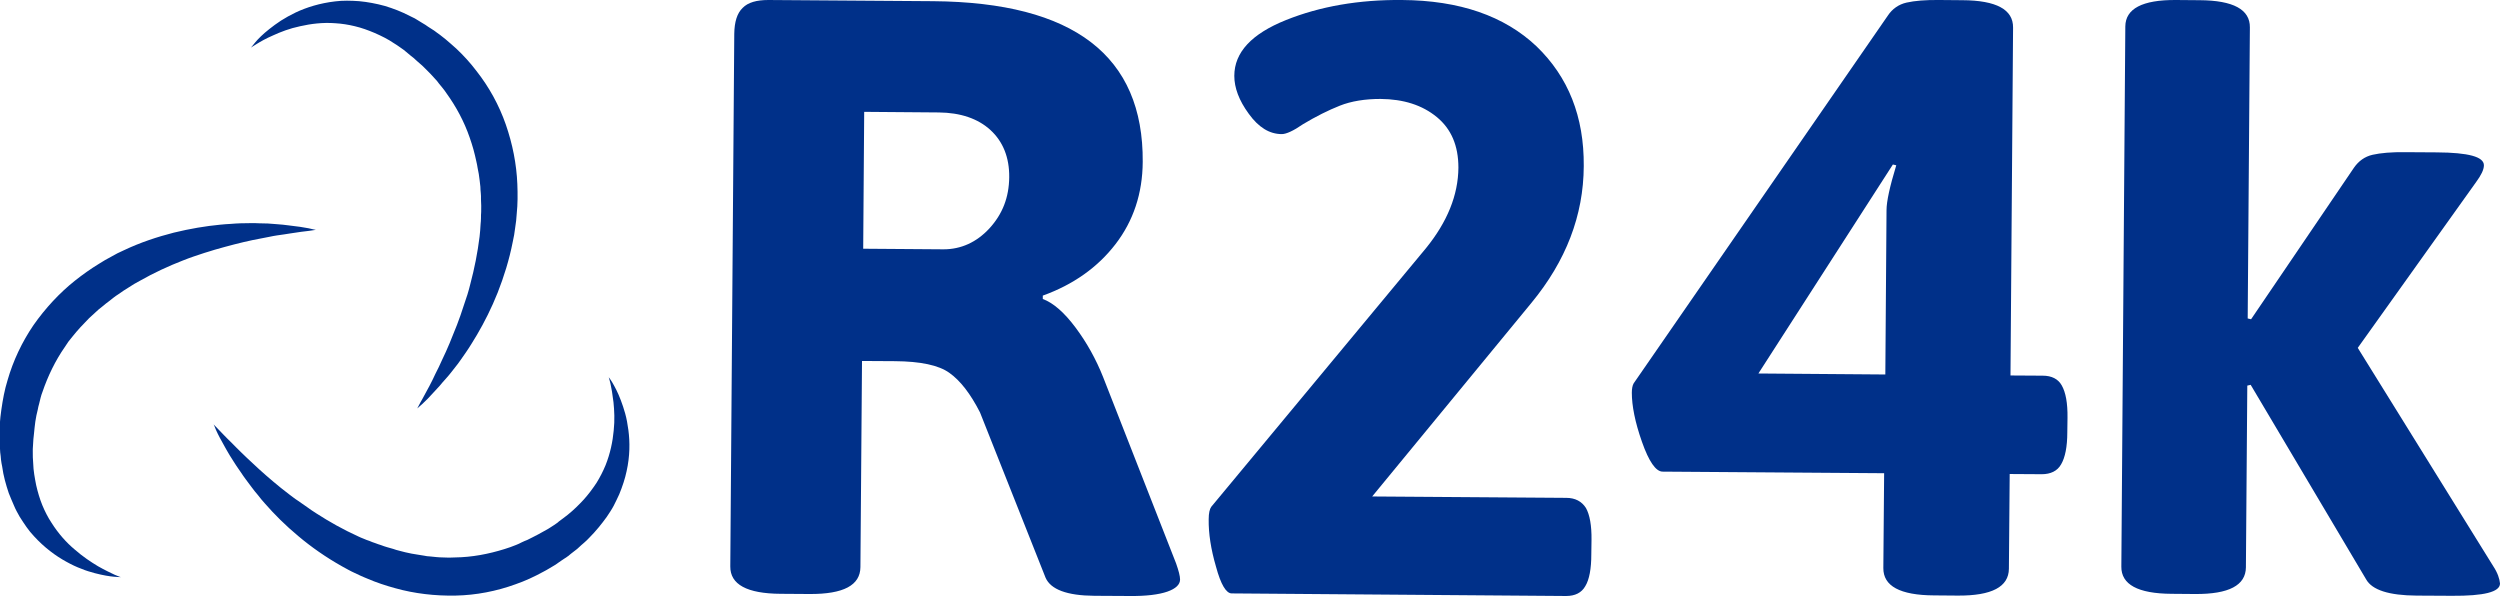
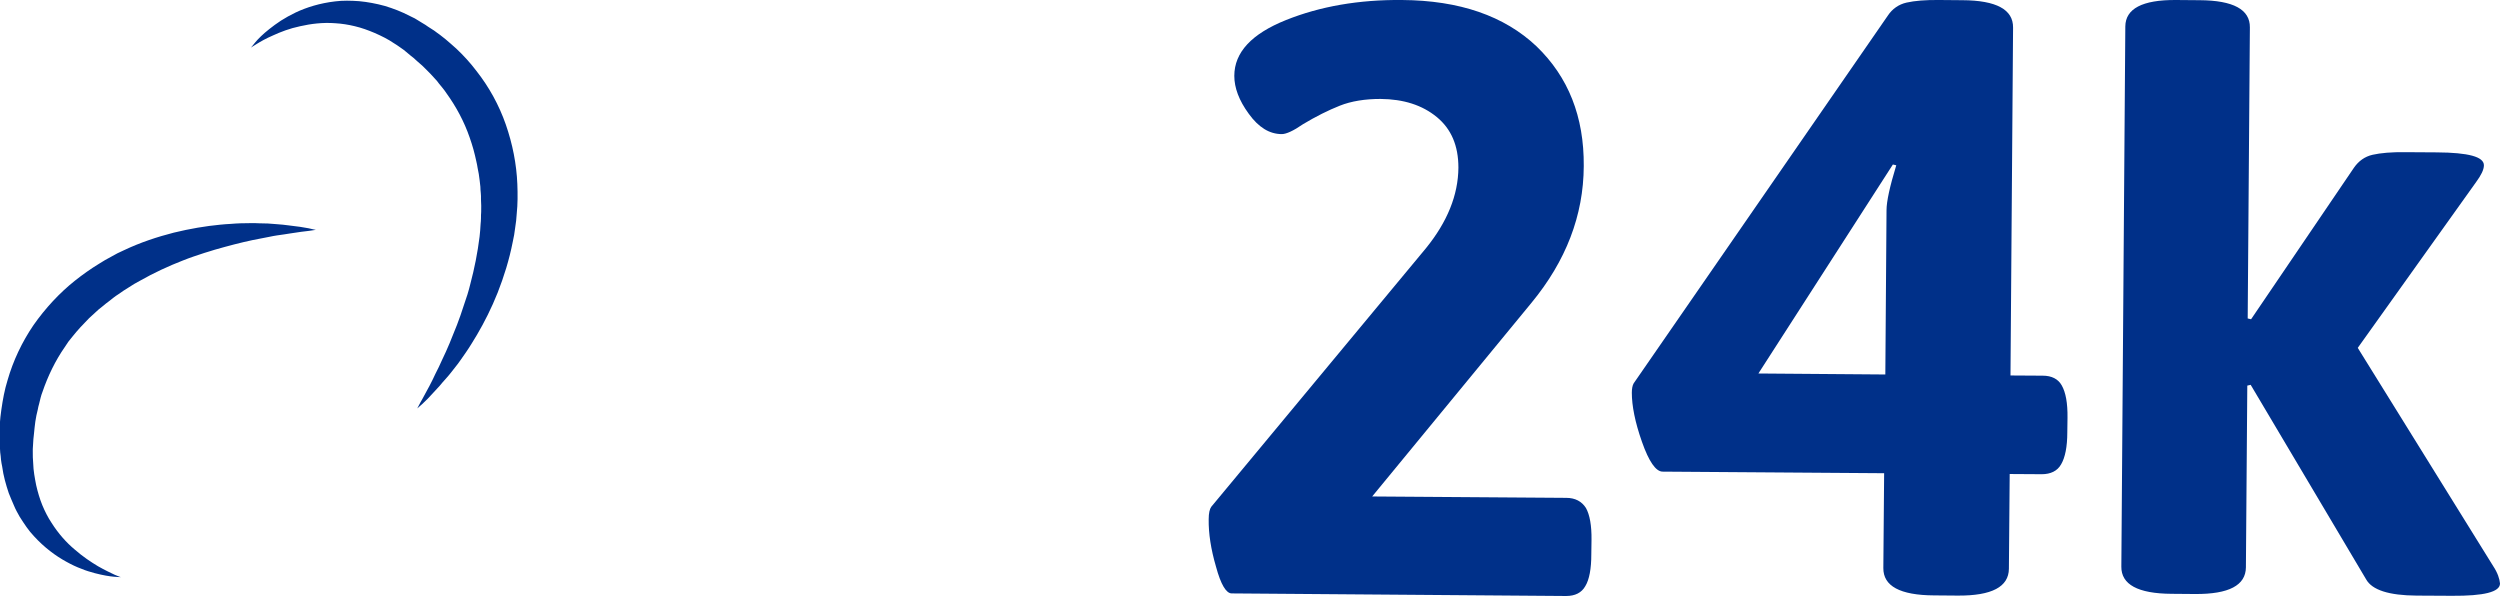
<svg xmlns="http://www.w3.org/2000/svg" id="Calque_1" version="1.1" viewBox="0 0 1258.4 300">
  <defs>
    <style>
      .st0 {
        fill: #003089;
      }
    </style>
  </defs>
-   <path class="st0" d="M555.3,189.9c-3.6-9.1-8.3-17.5-13.9-25s-11.1-12.4-16.5-14.4v-1.7c15.3-5.5,27.6-14.2,36.6-25.9s13.6-25.5,13.7-41.4c.4-53.4-34.7-80.3-105.4-80.9L386.8,0C380.9,0,376.5,1.2,373.8,4c-2.8,2.7-4.1,7-4.2,13l-2,268.1c-.1,9.1,8.4,13.7,25.4,13.8l14.5.1c17.1.1,25.5-4.4,25.6-13.5l.8-103.8,16.6.1c12.8.1,22,2,27.4,5.9,5.5,3.9,10.6,10.5,15.4,19.9l33,83.2c2.6,5.9,10.7,9,24.6,9.1l17.5.1c8.5.1,14.9-.7,19.2-2.2s6.4-3.6,6.4-6.1c0-1.7-.7-4.4-2-8.1l-36.7-93.7ZM498,115c-6.5,7-14.3,10.5-23.1,10.5l-40.4-.3.5-68.9,37.5.3c11,.1,19.8,3.1,26.1,8.9,6.3,5.8,9.5,13.8,9.4,23.7-.1,10.2-3.4,18.6-10,25.8Z" />
  <path class="st0" d="M788.4,250.6l-97.7-.7,80.2-97.5c17.3-21,26.2-43.9,26.3-68.8.2-24.9-7.8-44.9-23.8-60.3-16.2-15.3-38.7-23.1-67.7-23.3-21.7-.2-41.2,3.2-58.4,10.1-17.2,6.9-26,16.2-26,28.1,0,5.9,2.3,12.3,7.3,19.1,4.9,6.8,10.4,10.2,16.6,10.2,2.2,0,5.8-1.6,10.7-5,6.5-3.9,12.7-7,18.5-9.3s12.7-3.4,20.5-3.4c11.6.1,21,3.1,28.3,9.1,7.3,6,10.9,14.4,10.9,25.5-.1,13.8-5.6,27.3-16.3,40.5l-108.1,130.2c-.8,1.1-1.3,3.2-1.3,6.3-.1,7.1,1.1,15,3.7,23.9,2.4,8.9,5.1,13.4,7.9,13.4l168.3,1.3c4.5,0,7.8-1.6,9.7-5,2-3.3,3-8.7,3-16l.1-7.2c.1-7.3-.9-12.7-2.8-16.1-2.1-3.3-5.4-5.1-9.9-5.1Z" />
  <path class="st0" d="M1028.2,189.1l-16.2-.1,1.3-175.1c.1-9.1-8.4-13.7-25.5-13.8l-11.4-.1c-7.1-.1-12.7.4-16.7,1.3-4,.9-7.2,3.2-9.4,6.5l-128,185.2c-.6,1.1-.9,2.7-.9,4.7,0,6.5,1.6,14.8,5.1,24.7,3.5,10,7,14.9,10.3,15l111.6.8-.4,47.7c-.1,9.1,8.4,13.7,25.5,13.8l12,.1c17.1.1,25.6-4.4,25.7-13.5l.4-47.7,16.1.1c4.5,0,7.9-1.6,9.8-5,2-3.4,3.1-8.8,3.1-16.1l.1-7.3c.1-7.4-.9-12.8-2.9-16.3-1.8-3.2-5-4.9-9.6-4.9ZM949.6,105.8l-.6,82.7-63.9-.5,67.7-105.2,1.7.4c-3.3,10.8-4.9,18.3-4.9,22.6Z" />
  <path class="st0" d="M1255,285l-68.2-109.9,59.6-83.5c2.5-3.4,3.9-6.2,3.9-8.4,0-4.3-7.8-6.4-23.7-6.5l-15.7-.1c-7.1-.1-12.6.4-16.6,1.3s-7.1,3.2-9.4,6.5l-51.8,76.3-1.7-.4,1.1-146.5c.1-9-8.3-13.6-25.3-13.7l-11.9-.1c-17-.1-25.4,4.4-25.5,13.3l-2,271.9c-.1,9,8.3,13.6,25.3,13.7l11.9.1c17,.1,25.4-4.4,25.5-13.4l.7-91.5,1.7-.4,58.1,97.9c3,5.4,11.5,8.1,25.4,8.2l17.8.1c16.1.1,24.2-1.9,24.2-6.2-.2-2.3-1.2-5.4-3.4-8.7Z" />
  <g>
    <path class="st0" d="M210,205.6s.6-1,1.6-3c.6-.9,1.2-2.2,2-3.6.8-1.4,1.6-3,2.6-4.8.9-1.8,2-3.8,3-6.1.6-1.1,1.1-2.3,1.7-3.4.6-1.2,1.1-2.5,1.7-3.7,2.5-5.1,4.9-11,7.4-17.4.6-1.6,1.2-3.2,1.8-4.9s1.1-3.4,1.7-5.1c.3-.9.6-1.7.9-2.7.3-.9.6-1.8.9-2.7.6-1.8,1-3.6,1.5-5.5,2-7.5,3.6-15.5,4.6-23.6.1-1,.2-2.1.3-3.1s.1-2.1.2-3.1c.1-1,.2-2.1.2-3.1s0-2.1.1-3.1c.1-2.1,0-4.2-.1-6.4v-1.6l-.1-1.6c-.1-1-.2-2.1-.2-3.1-.2-2.1-.5-4.2-.8-6.4l-.6-3.1c-.2-1-.3-2.1-.6-3.1-.5-2.1-.9-4.2-1.5-6.2-.3-1-.6-2.1-.9-3l-1-3c-2.8-8.1-6.8-15.5-11.7-22.3-1.1-1.7-2.5-3.3-3.8-4.9l-.9-1.2-1-1.1c-.7-.8-1.4-1.5-2.1-2.3-1.4-1.5-2.9-2.9-4.4-4.4-.8-.7-1.5-1.3-2.3-2-.7-.7-1.4-1.2-2.1-1.9-.9-.7-1.7-1.3-2.6-2.1l-1.2-1c-.5-.4-.8-.6-1.1-.9-1.5-1-3-2.2-4.7-3.2-3.2-2.2-6.5-3.8-9.9-5.3-3.3-1.4-6.6-2.6-10-3.4-3.3-.8-6.5-1.3-9.8-1.5-6.4-.5-12.4.3-17.7,1.5-5.3,1.1-9.9,2.9-13.6,4.6-3.7,1.6-6.5,3.2-8.4,4.4-1.9,1.1-2.8,1.8-2.8,1.8,0,0,.7-.9,2.2-2.7s3.8-4.1,7.1-6.7c1.7-1.3,3.6-2.8,5.8-4.2s4.7-2.8,7.4-4.1c5.5-2.6,12.2-4.7,19.9-5.6,3.9-.5,7.9-.4,12.1-.1,2.1.2,4.3.5,6.4.9,2.2.4,4.3.9,6.5,1.5,4.3,1.3,8.5,2.9,12.7,5.1,1,.6,2.1.9,3.1,1.6,1,.7,2.1,1.2,3.1,1.9.5.3,1.1.7,1.5.9l1.3.9c.9.6,1.8,1.2,2.8,1.8l.2.1.1.1.3.2.4.3.8.6,1.4,1c.9.8,1.9,1.4,2.8,2.2,1.8,1.6,3.7,3.1,5.5,4.8,3.6,3.4,7,7.1,10.1,11.2,6.3,8,11.4,17.2,14.8,27,3.4,9.8,5.4,19.9,5.8,30,.2,5,.2,10-.3,14.8-.1,1.2-.2,2.4-.3,3.6-.2,1.2-.3,2.4-.5,3.6-.2,1.1-.3,2.4-.5,3.5s-.5,2.3-.7,3.5c-1.8,9.2-4.5,17.7-7.6,25.6-3.1,7.8-6.7,14.9-10.4,21.2-.9,1.6-1.9,3-2.8,4.6-.9,1.4-1.8,2.9-2.8,4.3-1.9,2.7-3.6,5.3-5.5,7.6-.9,1.1-1.8,2.3-2.6,3.3-.9,1-1.7,2.1-2.6,3-.9.9-1.6,1.9-2.4,2.8-.8.9-1.5,1.7-2.3,2.5-1.4,1.5-2.7,2.9-3.8,4.1-1.1,1.1-2.2,2.1-2.9,2.8-1.6,1.4-2.4,2.1-2.4,2.1Z" />
    <path class="st0" d="M159,115.7s-1.1.2-3.4.5c-1.1.1-2.5.3-4.1.5s-3.4.5-5.4.8-4.3.7-6.7,1c-1.2.2-2.5.4-3.8.7s-2.7.5-4.1.8c-5.6,1-11.8,2.5-18.4,4.3-1.6.5-3.3.9-5,1.4-1.7.6-3.4,1-5.2,1.6-.9.3-1.7.6-2.7.9-.9.3-1.8.6-2.7.9-1.8.6-3.6,1.3-5.4,2-7.2,2.8-14.6,6.2-21.8,10.3-.9.5-1.8,1-2.7,1.5-.9.6-1.7,1.1-2.7,1.7-.9.6-1.8,1.1-2.7,1.7-.9.6-1.7,1.2-2.6,1.8-1.8,1.1-3.4,2.5-5.1,3.8l-1.2.9-1.2,1c-.9.7-1.6,1.3-2.5,2-1.6,1.4-3.1,2.8-4.7,4.3l-2.2,2.3c-.8.8-1.5,1.5-2.2,2.3-1.4,1.6-2.8,3.1-4.1,4.8-.7.9-1.3,1.6-2,2.5l-1.8,2.7c-4.8,6.9-8.5,14.6-11.2,22.5-.8,2-1.2,4-1.7,6l-.4,1.5-.3,1.5c-.2,1-.5,2-.7,3-.4,2-.7,4.1-.9,6.1-.1,1-.2,2.1-.3,3-.1.9-.2,1.9-.3,2.8-.1,1.1-.1,2.2-.2,3.3l-.1,1.6v1.4c0,1.9,0,3.7.2,5.7.1,3.9.8,7.5,1.5,11.1.8,3.5,1.8,6.9,3.1,10.1,1.3,3.1,2.8,6.1,4.6,8.8,3.4,5.4,7.5,10,11.7,13.5,4.1,3.6,8.2,6.3,11.7,8.4,3.5,2,6.5,3.4,8.4,4.3,2,.9,3.1,1.2,3.1,1.2,0,0-1.2,0-3.4-.2-2.3-.2-5.5-.7-9.7-1.8-2.1-.6-4.4-1.2-6.7-2.2-2.5-.9-5-2.1-7.7-3.6-5.3-2.9-11-7.1-16.2-12.8-2.7-2.8-4.9-6.2-7.2-9.8-1-1.8-2.1-3.7-2.9-5.7-.9-2-1.7-4-2.6-6.2-1.4-4.2-2.7-8.7-3.3-13.3-.2-1.1-.5-2.3-.6-3.5s-.2-2.5-.4-3.7C.1,227.1,0,226.5,0,225.9l-.1-1.6c0-1.1-.1-2.2-.1-3.3v-4c0-1.2.1-2.4.1-3.6.2-2.4.4-4.8.8-7.3.7-4.9,1.6-9.9,3.1-14.7,2.8-9.8,7.3-19.3,13.1-27.8,5.9-8.4,13-16.1,20.8-22.3,3.9-3.1,8-6,12.1-8.5,1-.7,2.1-1.2,3.1-1.9,1-.6,2.1-1.1,3.1-1.7,1-.6,2.1-1.1,3.1-1.7,1-.5,2.1-1,3.2-1.5,8.4-4,17-6.8,25.2-8.9,8.2-2,16-3.3,23.3-4,1.8-.2,3.6-.3,5.3-.4,1.7-.1,3.4-.3,5-.3,3.3,0,6.5-.2,9.4,0,1.4,0,2.8.1,4.3.1,1.3.1,2.7.2,4,.3,1.2.1,2.5.2,3.6.3,1.1.1,2.3.3,3.3.4,2.1.3,4,.5,5.5.7,1.6.3,2.9.5,4.1.7,2.4.6,3.7.8,3.7.8Z" />
-     <path class="st0" d="M107.5,213.6s.9.9,2.4,2.5c.8.9,1.7,1.8,2.8,2.9s2.4,2.5,3.9,3.9c1.4,1.5,3,3,4.8,4.8.9.9,1.8,1.8,2.8,2.7.9.9,2,1.8,3,2.8,4.1,3.9,8.9,8.1,14.2,12.4,1.3,1,2.8,2.2,4.1,3.2,1.4,1,2.8,2.2,4.4,3.2.8.6,1.5,1,2.3,1.6s1.5,1,2.3,1.6c1.5,1.1,3.1,2.2,4.7,3.2,6.5,4.2,13.6,8.2,21.1,11.6.9.4,1.9.9,2.8,1.2.9.4,1.9.8,2.9,1.1.9.4,1.9.8,2.9,1.1.9.4,2,.7,2.9,1,2,.8,4,1.3,6.1,1.9l1.5.5,1.5.4c1,.3,2.1.5,3.1.8,2.1.5,4.2.9,6.3,1.2l3.1.5c1,.2,2.1.4,3.1.4,2.1.2,4.3.5,6.4.5,1,0,2.1.1,3.1.1l3.1-.1c8.4-.1,16.8-1.7,24.8-4.2,2-.6,3.9-1.3,5.9-2.1l1.4-.6,1.4-.7c.9-.4,1.9-.9,2.8-1.2,1.9-.9,3.7-1.9,5.5-2.8.9-.5,1.8-1,2.7-1.5.9-.5,1.6-.9,2.5-1.4.9-.6,1.8-1.2,2.8-1.8l1.3-.9c.5-.3.8-.6,1.1-.9,1.5-1.1,3-2.2,4.5-3.4,3-2.4,5.6-5,8.1-7.7,2.4-2.7,4.5-5.5,6.4-8.4,1.8-2.9,3.3-5.9,4.5-8.8,2.4-6,3.6-12,4.1-17.4.6-5.4.3-10.3-.1-14.3-.5-4-1-7.2-1.5-9.3-.5-2.2-.9-3.3-.9-3.3,0,0,.8.9,1.9,2.8,1.1,1.9,2.7,4.8,4.2,8.8.8,2,1.5,4.3,2.2,6.7.7,2.5,1.2,5.3,1.6,8.3.8,6,.8,13.1-.9,20.7-.8,3.8-2.1,7.7-3.7,11.6-.9,1.9-1.8,3.9-2.8,5.8s-2.3,3.8-3.5,5.6c-2.6,3.6-5.5,7.2-8.8,10.5-.9.9-1.6,1.7-2.6,2.5s-1.8,1.6-2.8,2.5c-.5.4-.9.9-1.3,1.1l-1.3,1c-.9.7-1.7,1.3-2.6,2.1l-.2.1-.1.1-.3.2-.4.3-.8.5-1.5,1c-.9.7-2,1.3-3,2.1-2.1,1.2-4.2,2.6-6.4,3.7-4.4,2.4-8.9,4.5-13.8,6.2-9.6,3.5-19.9,5.5-30.2,5.7s-20.7-1-30.3-3.7c-4.8-1.3-9.6-2.9-14-4.8-1.1-.5-2.3-.9-3.3-1.4s-2.2-1-3.2-1.5-2.2-1-3.2-1.6-2.1-1.1-3.1-1.7c-8.2-4.6-15.6-9.8-22-15.2-6.5-5.4-12.1-11-16.9-16.5-1.2-1.3-2.4-2.8-3.4-4.1-1.1-1.3-2.2-2.6-3.2-4-2-2.7-3.9-5.1-5.5-7.6-.9-1.2-1.6-2.4-2.4-3.5s-1.4-2.3-2.1-3.3-1.3-2.1-1.9-3.1c-.6-.9-1.1-2-1.6-2.8-1-1.8-1.9-3.4-2.7-4.9-.8-1.4-1.3-2.7-1.8-3.7-.6-1.7-1.2-2.8-1.2-2.8Z" />
  </g>
</svg>